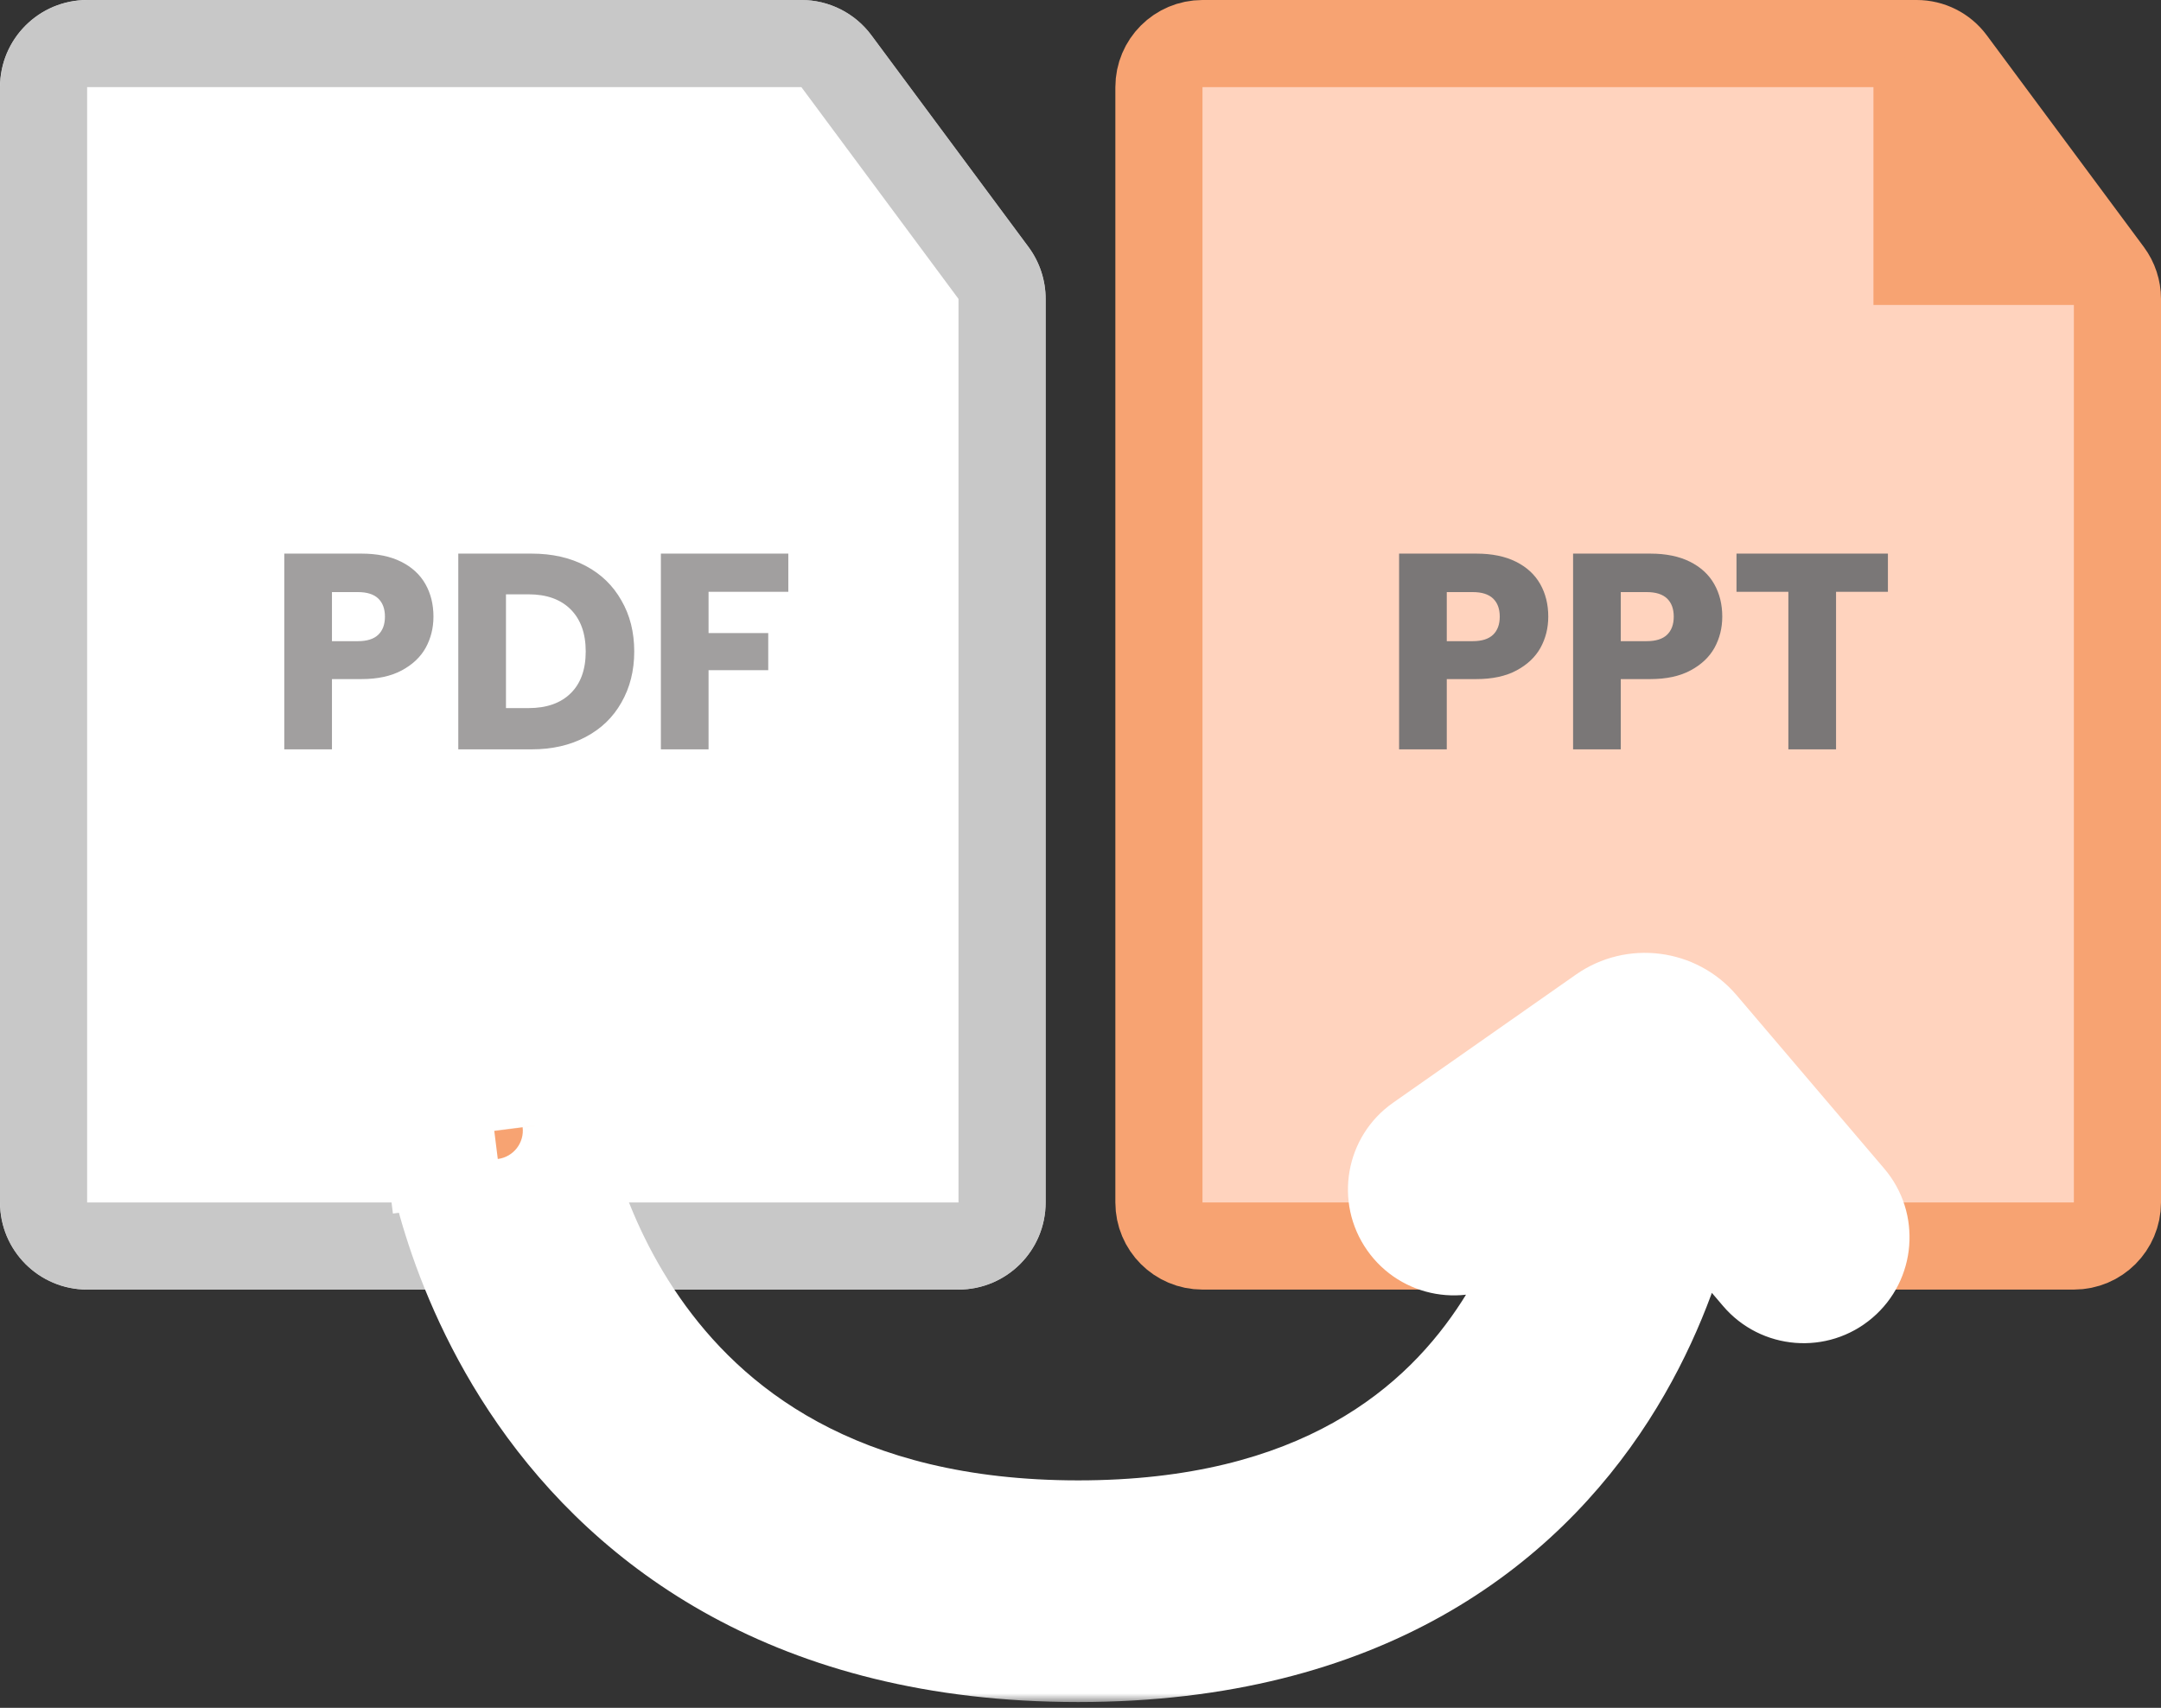
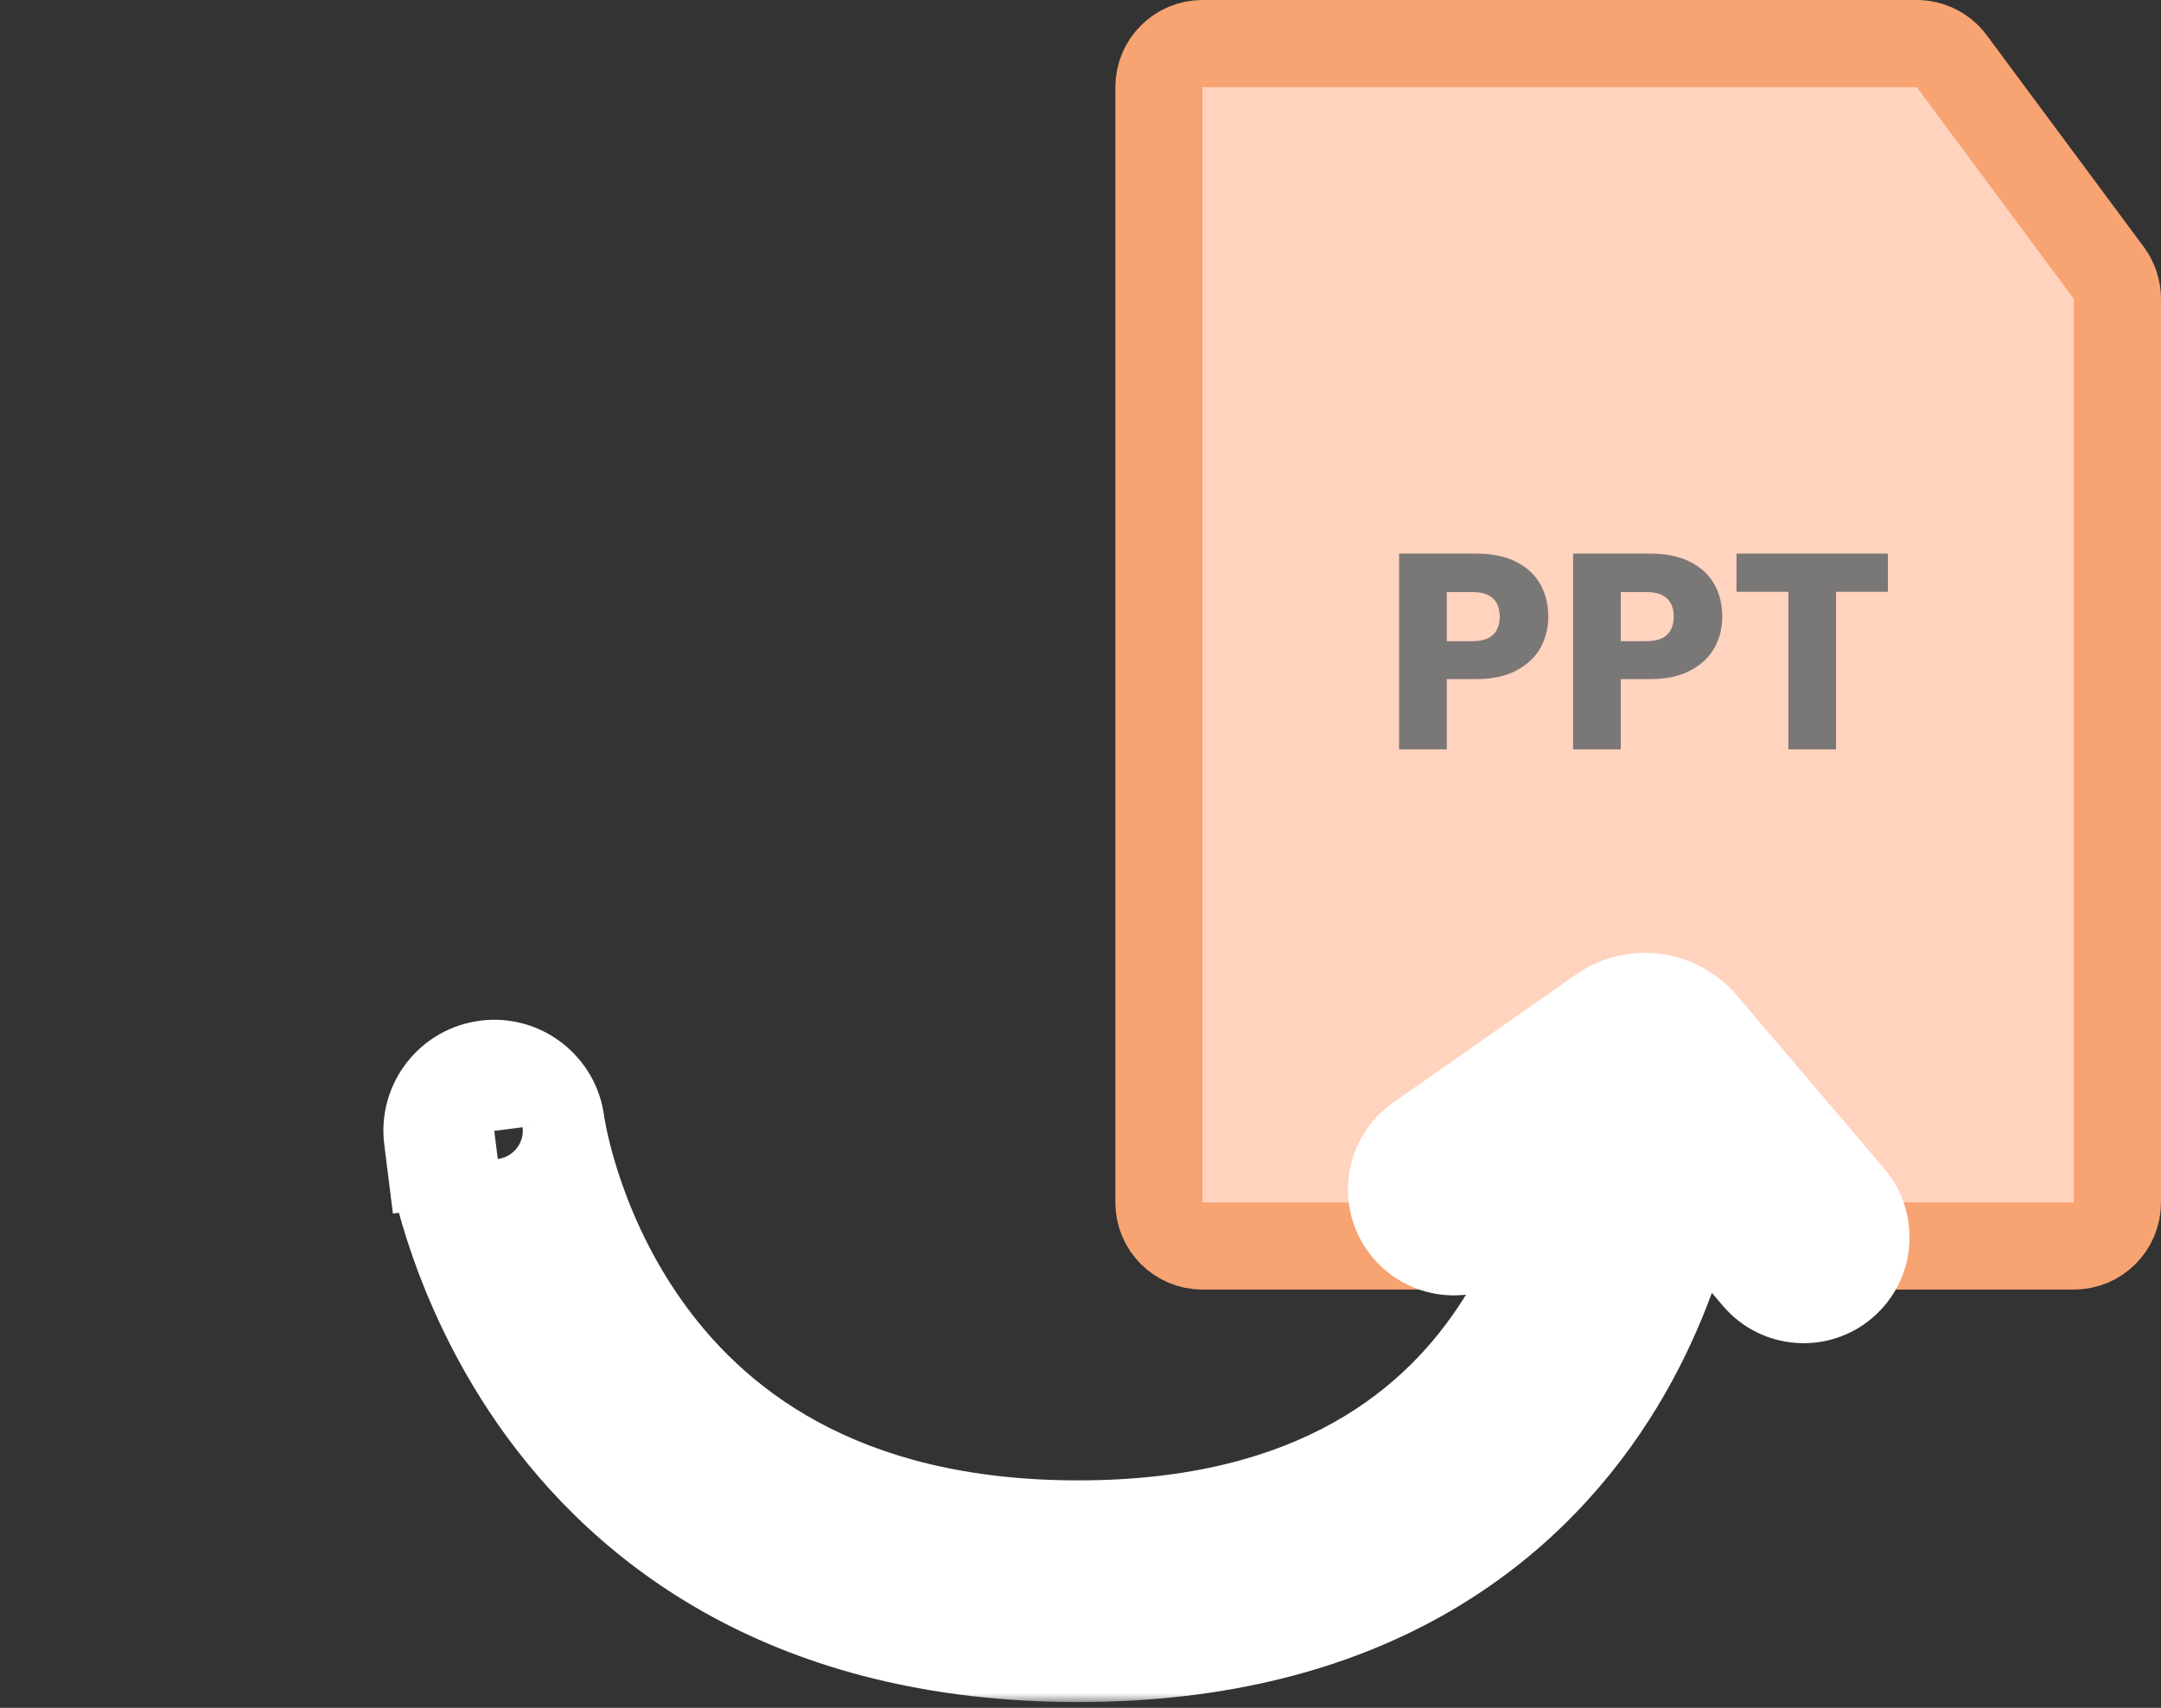
<svg xmlns="http://www.w3.org/2000/svg" width="124" height="98" viewBox="0 0 124 98" fill="none">
  <rect x="0" y="0" width="124" height="98" fill="#333333" stroke="none" />
-   <path d="M0 5C0 2.239 2.239 0 5 0H45.984C47.567 0 49.056 0.75 49.999 2.021L59.016 14.173C59.655 15.035 60 16.079 60 17.152V69C60 71.761 57.761 74 55 74H5C2.239 74 0 71.761 0 69V5Z" fill="white" />
-   <path d="M2.5 5C2.5 3.619 3.619 2.5 5 2.5H45.984C46.775 2.5 47.52 2.875 47.992 3.51L57.008 15.663C57.327 16.093 57.5 16.616 57.5 17.152V69C57.5 70.381 56.381 71.5 55 71.5H5C3.619 71.5 2.5 70.381 2.5 69V5Z" stroke="#B1B1B1" stroke-opacity="0.7" stroke-width="5" />
-   <path d="M24.872 35.384C24.872 36.035 24.723 36.632 24.424 37.176C24.126 37.709 23.667 38.141 23.048 38.472C22.43 38.803 21.662 38.968 20.744 38.968H19.048V43H16.312V31.768H20.744C21.64 31.768 22.398 31.923 23.016 32.232C23.635 32.541 24.099 32.968 24.408 33.512C24.718 34.056 24.872 34.68 24.872 35.384ZM20.536 36.792C21.059 36.792 21.448 36.669 21.704 36.424C21.96 36.179 22.088 35.832 22.088 35.384C22.088 34.936 21.96 34.589 21.704 34.344C21.448 34.099 21.059 33.976 20.536 33.976H19.048V36.792H20.536ZM30.505 31.768C31.689 31.768 32.723 32.003 33.609 32.472C34.494 32.941 35.177 33.603 35.657 34.456C36.147 35.299 36.393 36.275 36.393 37.384C36.393 38.483 36.147 39.459 35.657 40.312C35.177 41.165 34.489 41.827 33.593 42.296C32.707 42.765 31.678 43 30.505 43H26.297V31.768H30.505ZM30.329 40.632C31.363 40.632 32.169 40.349 32.745 39.784C33.321 39.219 33.609 38.419 33.609 37.384C33.609 36.349 33.321 35.544 32.745 34.968C32.169 34.392 31.363 34.104 30.329 34.104H29.033V40.632H30.329ZM45.234 31.768V33.96H40.658V36.328H44.082V38.456H40.658V43H37.922V31.768H45.234Z" fill="#7A7777" fill-opacity="0.7" />
  <path d="M66.5 5C66.5 3.619 67.619 2.5 69 2.5H109.984C110.775 2.5 111.52 2.875 111.992 3.51L121.008 15.663C121.327 16.093 121.5 16.616 121.5 17.152V69C121.5 70.381 120.381 71.5 119 71.5H69C67.619 71.5 66.5 70.381 66.5 69V5Z" fill="#FFD3BE" stroke="#F7A372" stroke-width="5" />
-   <path d="M116 15H110V10.842V8L116 15Z" stroke="#F7A372" stroke-width="5" />
  <path d="M88.841 35.384C88.841 36.035 88.692 36.632 88.393 37.176C88.094 37.709 87.636 38.141 87.017 38.472C86.398 38.803 85.63 38.968 84.713 38.968H83.017V43H80.281V31.768H84.713C85.609 31.768 86.366 31.923 86.985 32.232C87.604 32.541 88.068 32.968 88.377 33.512C88.686 34.056 88.841 34.68 88.841 35.384ZM84.505 36.792C85.028 36.792 85.417 36.669 85.673 36.424C85.929 36.179 86.057 35.832 86.057 35.384C86.057 34.936 85.929 34.589 85.673 34.344C85.417 34.099 85.028 33.976 84.505 33.976H83.017V36.792H84.505ZM98.825 35.384C98.825 36.035 98.676 36.632 98.377 37.176C98.079 37.709 97.62 38.141 97.001 38.472C96.383 38.803 95.615 38.968 94.697 38.968H93.001V43H90.265V31.768H94.697C95.593 31.768 96.351 31.923 96.969 32.232C97.588 32.541 98.052 32.968 98.361 33.512C98.671 34.056 98.825 34.68 98.825 35.384ZM94.489 36.792C95.012 36.792 95.401 36.669 95.657 36.424C95.913 36.179 96.041 35.832 96.041 35.384C96.041 34.936 95.913 34.589 95.657 34.344C95.401 34.099 95.012 33.976 94.489 33.976H93.001V36.792H94.489ZM108.33 31.768V33.96H105.354V43H102.618V33.96H99.642V31.768H108.33Z" fill="#7A7777" />
  <mask id="path-7-outside-1_5548_26567" maskUnits="userSpaceOnUse" x="21" y="53.677" width="89" height="44" fill="black">
    <rect fill="white" x="21" y="53.677" width="89" height="44" />
    <path fill-rule="evenodd" clip-rule="evenodd" d="M95.658 64.999L93.963 64.878C94.778 64.936 95.31 64.974 95.659 65L95.658 64.999ZM96.249 65.694L101.913 72.345C102.657 73.219 103.968 73.324 104.841 72.58C105.714 71.836 105.819 70.525 105.076 69.652L96.602 59.7C95.629 58.557 93.947 58.343 92.719 59.204L82.231 66.555C81.292 67.213 81.064 68.508 81.723 69.448C82.381 70.387 83.676 70.615 84.616 69.956L91.57 65.082C91.551 65.233 91.525 65.426 91.49 65.657C91.39 66.309 91.214 67.26 90.913 68.41C90.309 70.716 89.214 73.775 87.258 76.817C83.424 82.782 76.131 88.948 61.87 88.948C47.597 88.948 39.919 82.768 35.724 76.744C33.593 73.684 32.328 70.611 31.599 68.298C31.235 67.145 31.007 66.191 30.872 65.536C30.805 65.209 30.76 64.958 30.734 64.795C30.72 64.713 30.712 64.654 30.706 64.619L30.701 64.584L30.701 64.58C30.537 63.29 29.359 62.375 28.067 62.536C26.774 62.698 25.857 63.877 26.018 65.171L28.36 64.878C26.018 65.171 26.019 65.172 26.019 65.174L26.019 65.177L26.02 65.186L26.024 65.211C26.026 65.231 26.03 65.257 26.035 65.289C26.044 65.353 26.057 65.443 26.076 65.555C26.112 65.779 26.168 66.096 26.25 66.491C26.413 67.282 26.68 68.393 27.098 69.718C27.932 72.361 29.381 75.895 31.851 79.442C36.86 86.633 45.936 93.668 61.87 93.668C77.814 93.668 86.568 86.619 91.228 79.369C93.52 75.804 94.785 72.255 95.479 69.606C95.827 68.277 96.034 67.163 96.156 66.371C96.195 66.109 96.226 65.882 96.249 65.694Z" />
  </mask>
-   <path fill-rule="evenodd" clip-rule="evenodd" d="M95.658 64.999L93.963 64.878C94.778 64.936 95.31 64.974 95.659 65L95.658 64.999ZM96.249 65.694L101.913 72.345C102.657 73.219 103.968 73.324 104.841 72.58C105.714 71.836 105.819 70.525 105.076 69.652L96.602 59.7C95.629 58.557 93.947 58.343 92.719 59.204L82.231 66.555C81.292 67.213 81.064 68.508 81.723 69.448C82.381 70.387 83.676 70.615 84.616 69.956L91.57 65.082C91.551 65.233 91.525 65.426 91.49 65.657C91.39 66.309 91.214 67.26 90.913 68.41C90.309 70.716 89.214 73.775 87.258 76.817C83.424 82.782 76.131 88.948 61.87 88.948C47.597 88.948 39.919 82.768 35.724 76.744C33.593 73.684 32.328 70.611 31.599 68.298C31.235 67.145 31.007 66.191 30.872 65.536C30.805 65.209 30.76 64.958 30.734 64.795C30.72 64.713 30.712 64.654 30.706 64.619L30.701 64.584L30.701 64.58C30.537 63.29 29.359 62.375 28.067 62.536C26.774 62.698 25.857 63.877 26.018 65.171L28.36 64.878C26.018 65.171 26.019 65.172 26.019 65.174L26.019 65.177L26.02 65.186L26.024 65.211C26.026 65.231 26.03 65.257 26.035 65.289C26.044 65.353 26.057 65.443 26.076 65.555C26.112 65.779 26.168 66.096 26.25 66.491C26.413 67.282 26.68 68.393 27.098 69.718C27.932 72.361 29.381 75.895 31.851 79.442C36.86 86.633 45.936 93.668 61.87 93.668C77.814 93.668 86.568 86.619 91.228 79.369C93.52 75.804 94.785 72.255 95.479 69.606C95.827 68.277 96.034 67.163 96.156 66.371C96.195 66.109 96.226 65.882 96.249 65.694Z" fill="#F7A372" />
  <path d="M95.658 64.999L98.705 62.408L97.618 61.129L95.943 61.009L95.658 64.999ZM95.659 65L95.37 68.989L104.887 69.677L98.706 62.408L95.659 65ZM96.249 65.694L99.295 63.1L93.397 56.173L92.28 65.203L96.249 65.694ZM101.913 72.345L98.867 74.938V74.938L101.913 72.345ZM104.841 72.58L102.248 69.534V69.534L104.841 72.58ZM105.076 69.652L102.03 72.245V72.245L105.076 69.652ZM96.602 59.7L93.556 62.293L93.556 62.293L96.602 59.7ZM92.719 59.204L90.423 55.928V55.928L92.719 59.204ZM82.231 66.555L84.527 69.83L84.527 69.83L82.231 66.555ZM81.723 69.448L84.998 67.152L84.998 67.152L81.723 69.448ZM84.616 69.956L82.32 66.681V66.681L84.616 69.956ZM91.57 65.082L95.54 65.565L96.624 56.654L89.274 61.806L91.57 65.082ZM91.49 65.657L87.536 65.052L87.536 65.052L91.49 65.657ZM90.913 68.41L94.783 69.423V69.423L90.913 68.41ZM87.258 76.817L90.623 78.98V78.98L87.258 76.817ZM35.724 76.744L32.442 79.03H32.442L35.724 76.744ZM31.599 68.298L35.413 67.094L31.599 68.298ZM30.872 65.536L34.789 64.727V64.727L30.872 65.536ZM30.734 64.795L34.681 64.151V64.151L30.734 64.795ZM30.706 64.619L26.745 65.171L26.746 65.179L26.747 65.187L30.706 64.619ZM30.701 64.584L26.736 65.111L26.738 65.124L26.74 65.136L30.701 64.584ZM30.701 64.58L26.733 65.085L26.735 65.097L26.736 65.108L30.701 64.58ZM28.067 62.536L27.571 58.567L27.571 58.567L28.067 62.536ZM26.018 65.171L22.049 65.667L22.546 69.636L26.515 69.14L26.018 65.171ZM26.019 65.174L22.05 65.674L22.05 65.676L26.019 65.174ZM26.019 65.177L22.051 65.68L22.052 65.687L26.019 65.177ZM26.02 65.186L22.053 65.695L22.055 65.709L26.02 65.186ZM26.024 65.211L22.058 65.734L22.059 65.742L26.024 65.211ZM26.035 65.289L29.994 64.721L29.994 64.721L26.035 65.289ZM26.076 65.555L30.023 64.911L30.023 64.911L26.076 65.555ZM26.25 66.491L22.333 67.301L22.333 67.301L26.25 66.491ZM27.098 69.718L23.283 70.921L27.098 69.718ZM31.851 79.442L28.569 81.728H28.569L31.851 79.442ZM91.228 79.369L87.864 77.206V77.206L91.228 79.369ZM95.479 69.606L91.609 68.592V68.592L95.479 69.606ZM96.156 66.371L100.109 66.976L100.109 66.976L96.156 66.371ZM95.943 61.009L94.248 60.888L93.678 68.868L95.373 68.989L95.943 61.009ZM93.678 68.868C94.492 68.926 95.024 68.964 95.37 68.989L95.947 61.01C95.597 60.985 95.063 60.946 94.248 60.888L93.678 68.868ZM92.611 67.59L92.611 67.591L98.706 62.408L98.705 62.408L92.611 67.59ZM93.204 68.287L98.867 74.938L104.959 69.752L99.295 63.1L93.204 68.287ZM98.867 74.938C101.043 77.494 104.879 77.801 107.434 75.626L102.248 69.534C103.056 68.846 104.27 68.943 104.959 69.752L98.867 74.938ZM107.434 75.626C109.99 73.45 110.297 69.614 108.121 67.059L102.03 72.245C101.342 71.437 101.439 70.223 102.248 69.534L107.434 75.626ZM108.121 67.059L99.647 57.106L93.556 62.293L102.03 72.245L108.121 67.059ZM99.647 57.106C97.337 54.393 93.341 53.883 90.423 55.928L95.014 62.479C94.553 62.803 93.921 62.722 93.556 62.293L99.647 57.106ZM90.423 55.928L79.935 63.279L84.527 69.83L95.014 62.479L90.423 55.928ZM79.935 63.279C77.187 65.206 76.521 68.995 78.447 71.743L84.998 67.152C85.608 68.021 85.397 69.221 84.527 69.83L79.935 63.279ZM78.447 71.743C80.374 74.492 84.163 75.158 86.912 73.232L82.32 66.681C83.189 66.071 84.389 66.282 84.998 67.152L78.447 71.743ZM86.912 73.232L93.865 68.357L89.274 61.806L82.32 66.681L86.912 73.232ZM95.444 66.262C95.486 65.988 95.517 65.754 95.54 65.565L87.599 64.599C87.585 64.711 87.565 64.863 87.536 65.052L95.444 66.262ZM94.783 69.423C95.124 68.122 95.326 67.033 95.444 66.262L87.536 65.052C87.454 65.586 87.305 66.399 87.044 67.397L94.783 69.423ZM90.623 78.98C92.864 75.494 94.103 72.02 94.783 69.423L87.044 67.396C86.516 69.412 85.564 72.055 83.894 74.654L90.623 78.98ZM61.87 92.948C77.557 92.948 86.088 86.035 90.623 78.98L83.894 74.654C80.76 79.529 74.706 84.948 61.87 84.948V92.948ZM32.442 79.03C37.327 86.044 46.19 92.948 61.87 92.948V84.948C49.005 84.948 42.512 79.491 39.007 74.458L32.442 79.03ZM27.784 69.501C28.602 72.094 30.023 75.558 32.442 79.03L39.007 74.458C37.162 71.81 36.055 69.127 35.413 67.094L27.784 69.501ZM26.955 66.346C27.114 67.116 27.374 68.203 27.784 69.501L35.413 67.094C35.096 66.087 34.901 65.266 34.789 64.727L26.955 66.346ZM26.786 65.439C26.821 65.654 26.875 65.96 26.955 66.346L34.789 64.727C34.734 64.458 34.7 64.262 34.681 64.151L26.786 65.439ZM26.747 65.187C26.756 65.247 26.768 65.331 26.786 65.439L34.681 64.151C34.672 64.096 34.667 64.062 34.666 64.051L26.747 65.187ZM26.74 65.136L26.745 65.171L34.668 64.066L34.663 64.031L26.74 65.136ZM26.736 65.108L26.736 65.111L34.666 64.056L34.666 64.053L26.736 65.108ZM28.564 66.506C27.666 66.618 26.847 65.982 26.733 65.085L34.669 64.076C34.227 60.598 31.052 58.132 27.571 58.567L28.564 66.506ZM29.988 64.675C30.1 65.573 29.462 66.393 28.564 66.506L27.571 58.567C24.086 59.003 21.614 62.182 22.049 65.667L29.988 64.675ZM27.864 60.909L25.522 61.202L26.515 69.14L28.856 68.847L27.864 60.909ZM29.988 64.674C29.988 64.674 29.989 64.686 29.99 64.698C29.992 64.71 29.996 64.745 29.998 64.769C30.005 64.83 30.013 64.931 30.017 65.055C30.025 65.311 30.012 65.689 29.902 66.132C29.658 67.121 29.096 67.812 28.595 68.233C28.167 68.594 27.763 68.778 27.592 68.851C27.392 68.937 27.226 68.988 27.14 69.013C26.97 69.063 26.834 69.09 26.797 69.097C26.741 69.108 26.697 69.115 26.676 69.119C26.611 69.13 26.562 69.136 26.588 69.132C26.608 69.13 26.666 69.122 26.815 69.103C27.103 69.067 27.685 68.994 28.856 68.847L27.864 60.909C26.694 61.055 26.105 61.129 25.808 61.167C25.664 61.185 25.576 61.196 25.522 61.204C25.512 61.205 25.444 61.214 25.371 61.226C25.348 61.23 25.302 61.238 25.245 61.249C25.206 61.257 25.069 61.284 24.898 61.334C24.812 61.359 24.647 61.41 24.446 61.496C24.275 61.569 23.871 61.753 23.442 62.114C22.942 62.535 22.379 63.226 22.135 64.215C22.026 64.658 22.013 65.036 22.021 65.292C22.024 65.416 22.033 65.517 22.039 65.578C22.042 65.602 22.046 65.638 22.047 65.65C22.049 65.662 22.05 65.674 22.05 65.674L29.988 64.674ZM29.988 64.674L29.987 64.671L22.05 65.676L22.051 65.68L29.988 64.674ZM29.988 64.676L29.987 64.668L22.052 65.687L22.053 65.695L29.988 64.676ZM29.989 64.688L29.986 64.663L22.055 65.709L22.058 65.734L29.989 64.688ZM29.994 64.721C29.991 64.701 29.989 64.687 29.988 64.679L22.059 65.742C22.063 65.774 22.069 65.812 22.075 65.857L29.994 64.721ZM30.023 64.911C30.009 64.825 30 64.761 29.994 64.721L22.075 65.857C22.088 65.946 22.105 66.061 22.128 66.199L30.023 64.911ZM30.167 65.682C30.098 65.344 30.051 65.083 30.023 64.911L22.128 66.199C22.173 66.475 22.239 66.847 22.333 67.301L30.167 65.682ZM30.913 68.514C30.54 67.335 30.307 66.357 30.167 65.682L22.333 67.301C22.52 68.207 22.819 69.451 23.283 70.921L30.913 68.514ZM35.134 77.156C32.95 74.021 31.658 70.877 30.913 68.514L23.283 70.921C24.205 73.844 25.812 77.769 28.569 81.728L35.134 77.156ZM61.87 89.668C47.345 89.668 39.453 83.358 35.134 77.156L28.569 81.728C34.266 89.908 44.528 97.668 61.87 97.668V89.668ZM87.864 77.206C83.903 83.367 76.387 89.668 61.87 89.668V97.668C79.24 97.668 89.232 89.871 94.593 81.532L87.864 77.206ZM91.609 68.592C90.992 70.951 89.871 74.084 87.864 77.206L94.593 81.532C97.17 77.524 98.578 73.559 99.348 70.619L91.609 68.592ZM92.201 65.766C92.098 66.44 91.918 67.415 91.609 68.592L99.348 70.619C99.736 69.139 99.97 67.887 100.109 66.976L92.201 65.766ZM92.28 65.203C92.261 65.355 92.236 65.544 92.201 65.766L100.109 66.976C100.155 66.675 100.191 66.41 100.219 66.185L92.28 65.203Z" fill="white" mask="url(#path-7-outside-1_5548_26567)" />
</svg>